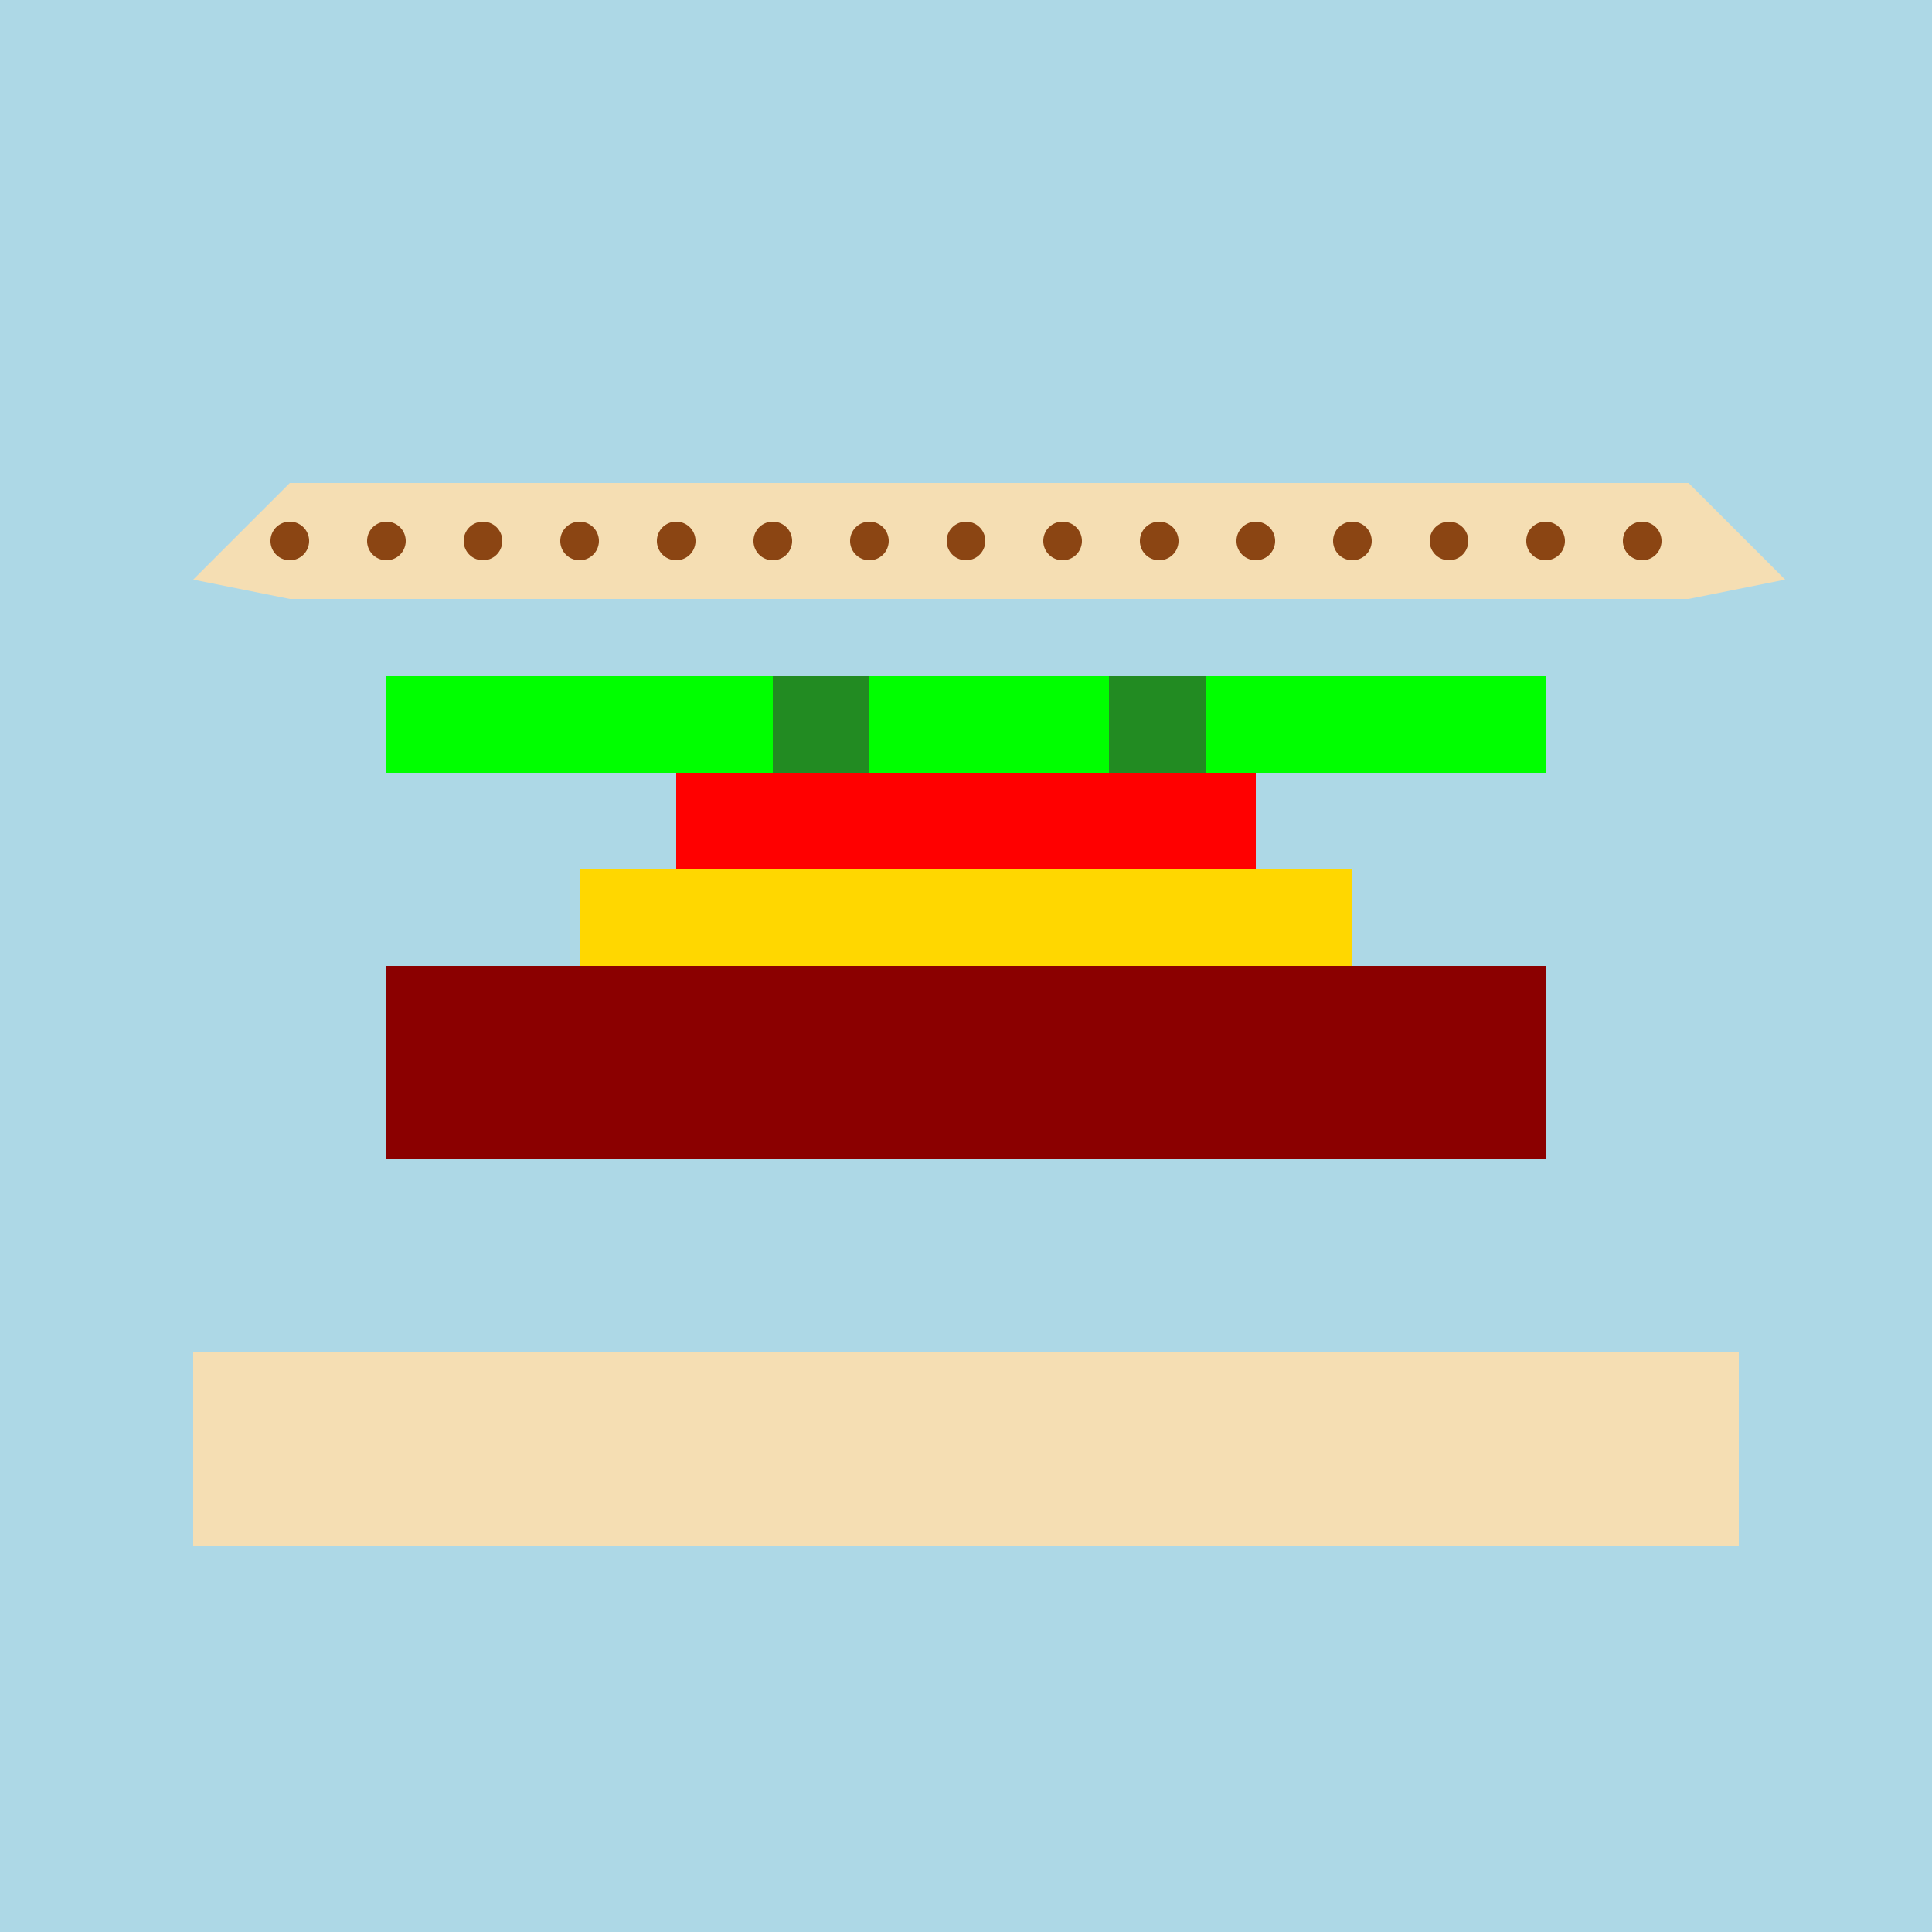
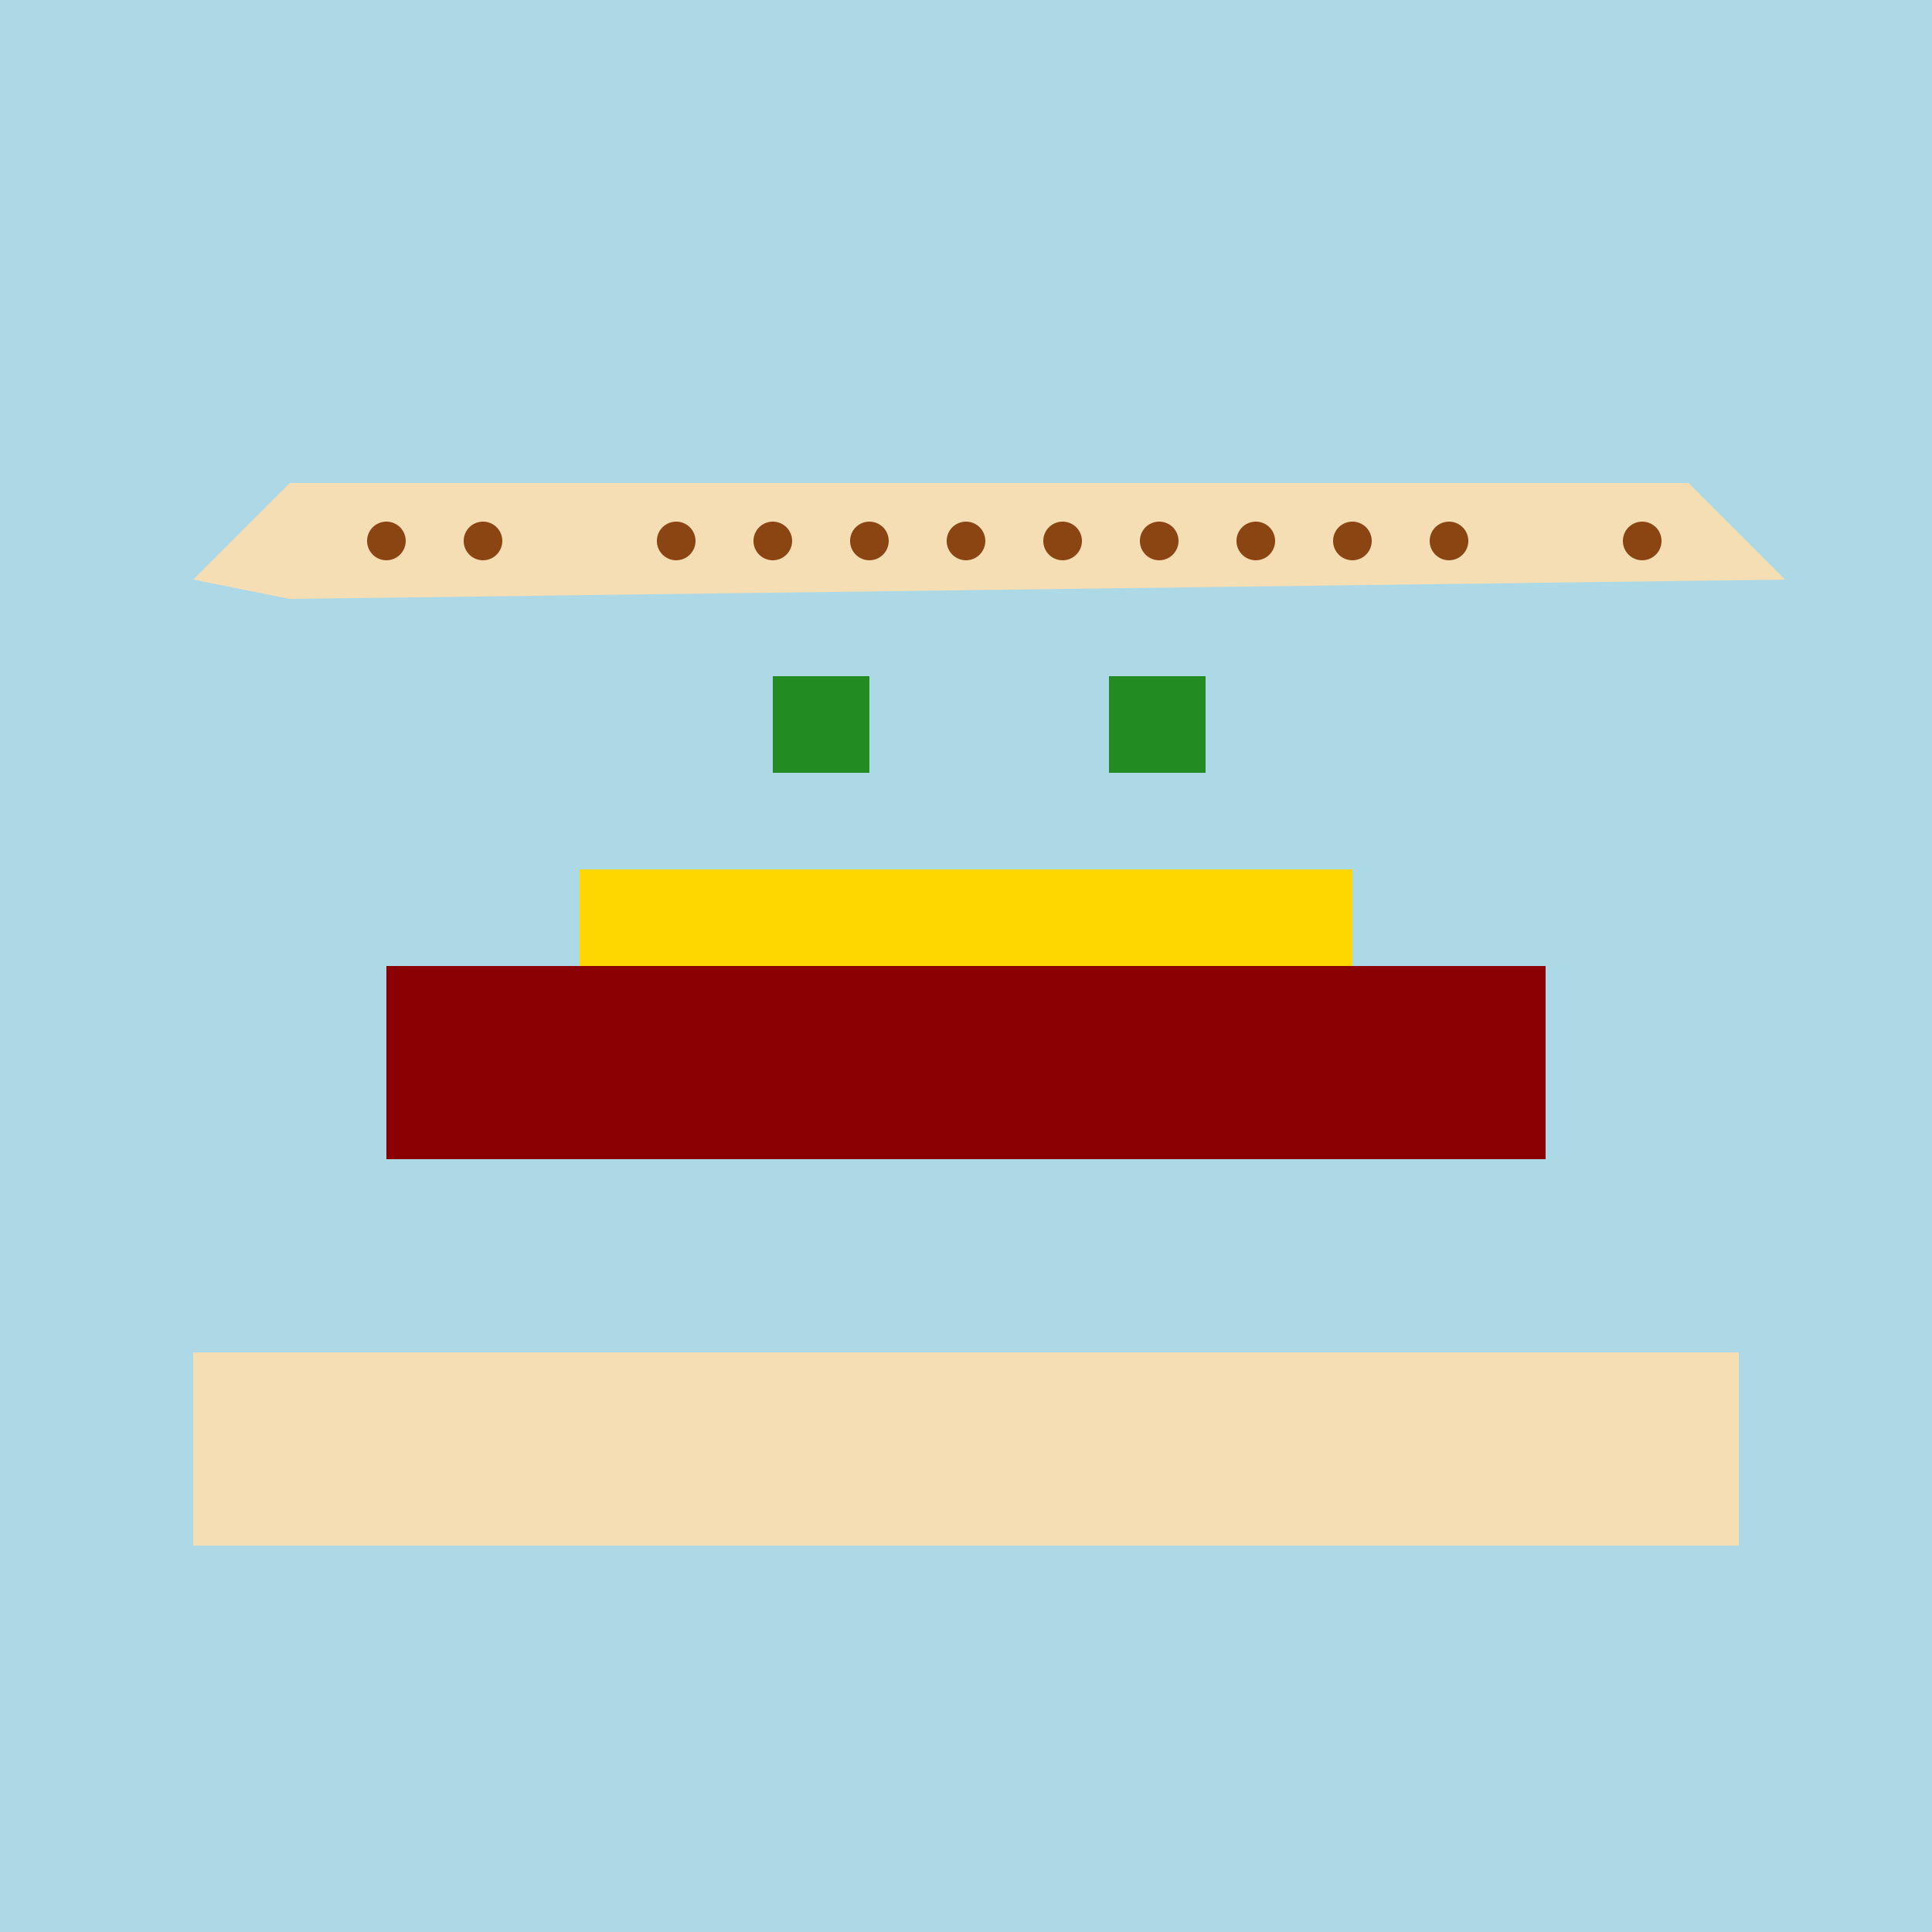
<svg xmlns="http://www.w3.org/2000/svg" width="500" height="500">
  <defs />
  <g>
    <rect fill="#ADD8E6" stroke="none" x="0" y="0" width="512" height="512" />
    <rect fill="#F5DEB3" stroke="none" x="50" y="350" width="400" height="50" />
-     <path fill="#F5DEB3" stroke="none" paint-order="stroke fill markers" d=" M 50 150 L 75 125 L 437 125 L 462 150 L 437 155 L 75 155 Z" />
+     <path fill="#F5DEB3" stroke="none" paint-order="stroke fill markers" d=" M 50 150 L 75 125 L 437 125 L 462 150 L 75 155 Z" />
    <rect fill="#8B0000" stroke="none" x="100" y="250" width="300" height="50" />
    <rect fill="#FFD700" stroke="none" x="150" y="225" width="200" height="25" />
-     <rect fill="#00FF00" stroke="none" x="100" y="175" width="300" height="25" />
-     <rect fill="#FF0000" stroke="none" x="175" y="200" width="150" height="25" />
    <rect fill="#228B22" stroke="none" x="200" y="175" width="25" height="25" />
    <rect fill="#228B22" stroke="none" x="287" y="175" width="25" height="25" />
-     <path fill="#8B4513" stroke="none" paint-order="stroke fill markers" d=" M 80 140 A 5 5 0 1 1 80 139.995" />
    <path fill="#8B4513" stroke="none" paint-order="stroke fill markers" d=" M 105 140 A 5 5 0 1 1 105 139.995" />
    <path fill="#8B4513" stroke="none" paint-order="stroke fill markers" d=" M 130 140 A 5 5 0 1 1 130 139.995" />
-     <path fill="#8B4513" stroke="none" paint-order="stroke fill markers" d=" M 155 140 A 5 5 0 1 1 155 139.995" />
    <path fill="#8B4513" stroke="none" paint-order="stroke fill markers" d=" M 180 140 A 5 5 0 1 1 180 139.995" />
    <path fill="#8B4513" stroke="none" paint-order="stroke fill markers" d=" M 205 140 A 5 5 0 1 1 205 139.995" />
    <path fill="#8B4513" stroke="none" paint-order="stroke fill markers" d=" M 230 140 A 5 5 0 1 1 230 139.995" />
    <path fill="#8B4513" stroke="none" paint-order="stroke fill markers" d=" M 255 140 A 5 5 0 1 1 255 139.995" />
    <path fill="#8B4513" stroke="none" paint-order="stroke fill markers" d=" M 280 140 A 5 5 0 1 1 280 139.995" />
    <path fill="#8B4513" stroke="none" paint-order="stroke fill markers" d=" M 305 140 A 5 5 0 1 1 305 139.995" />
    <path fill="#8B4513" stroke="none" paint-order="stroke fill markers" d=" M 330 140 A 5 5 0 1 1 330 139.995" />
    <path fill="#8B4513" stroke="none" paint-order="stroke fill markers" d=" M 355 140 A 5 5 0 1 1 355 139.995" />
    <path fill="#8B4513" stroke="none" paint-order="stroke fill markers" d=" M 380 140 A 5 5 0 1 1 380 139.995" />
-     <path fill="#8B4513" stroke="none" paint-order="stroke fill markers" d=" M 405 140 A 5 5 0 1 1 405 139.995" />
    <path fill="#8B4513" stroke="none" paint-order="stroke fill markers" d=" M 430 140 A 5 5 0 1 1 430 139.995" />
  </g>
</svg>